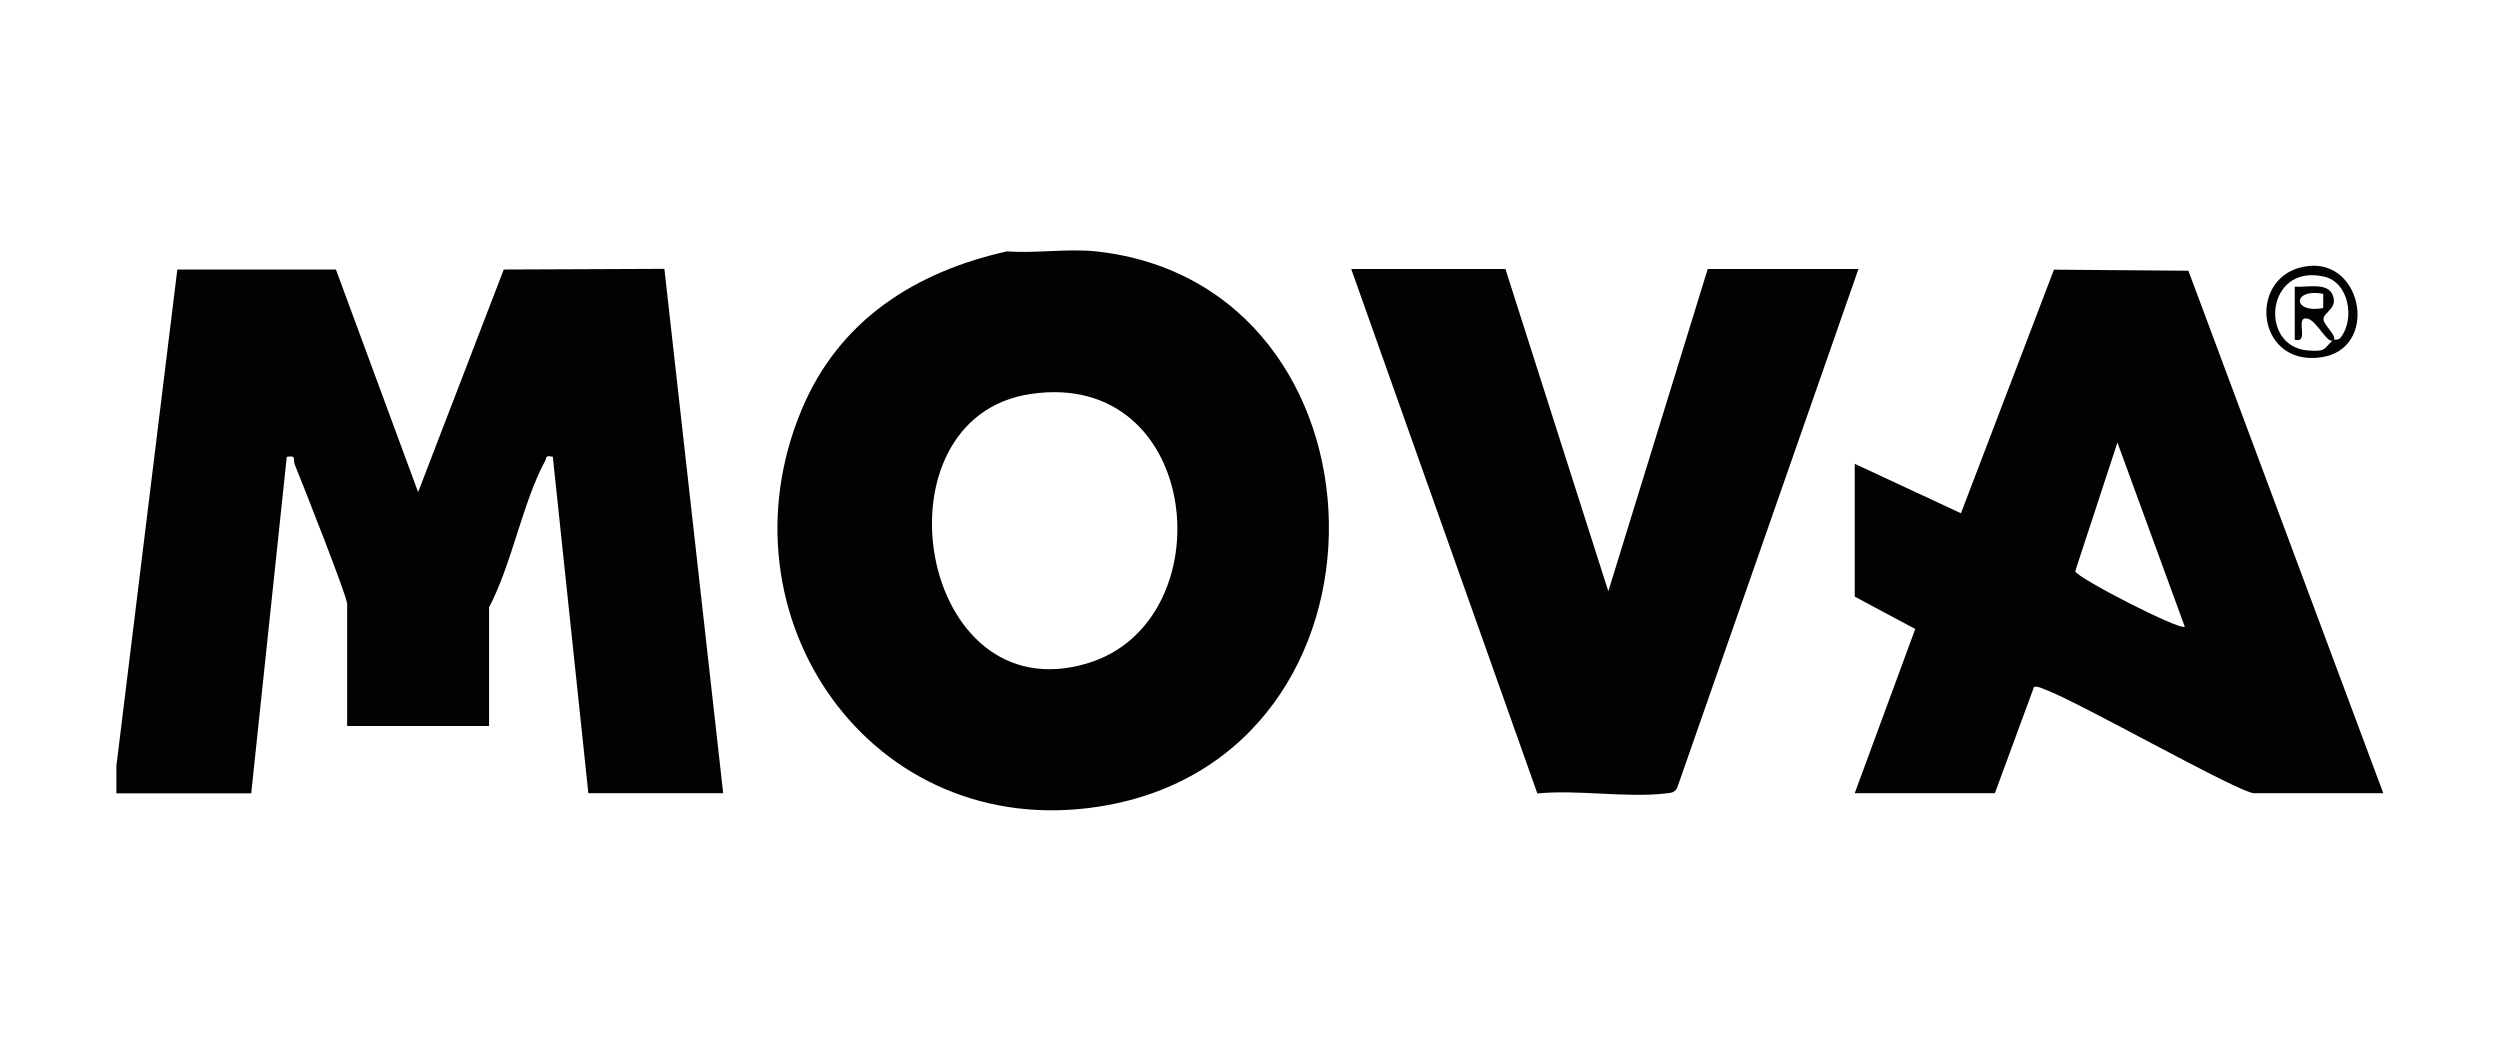
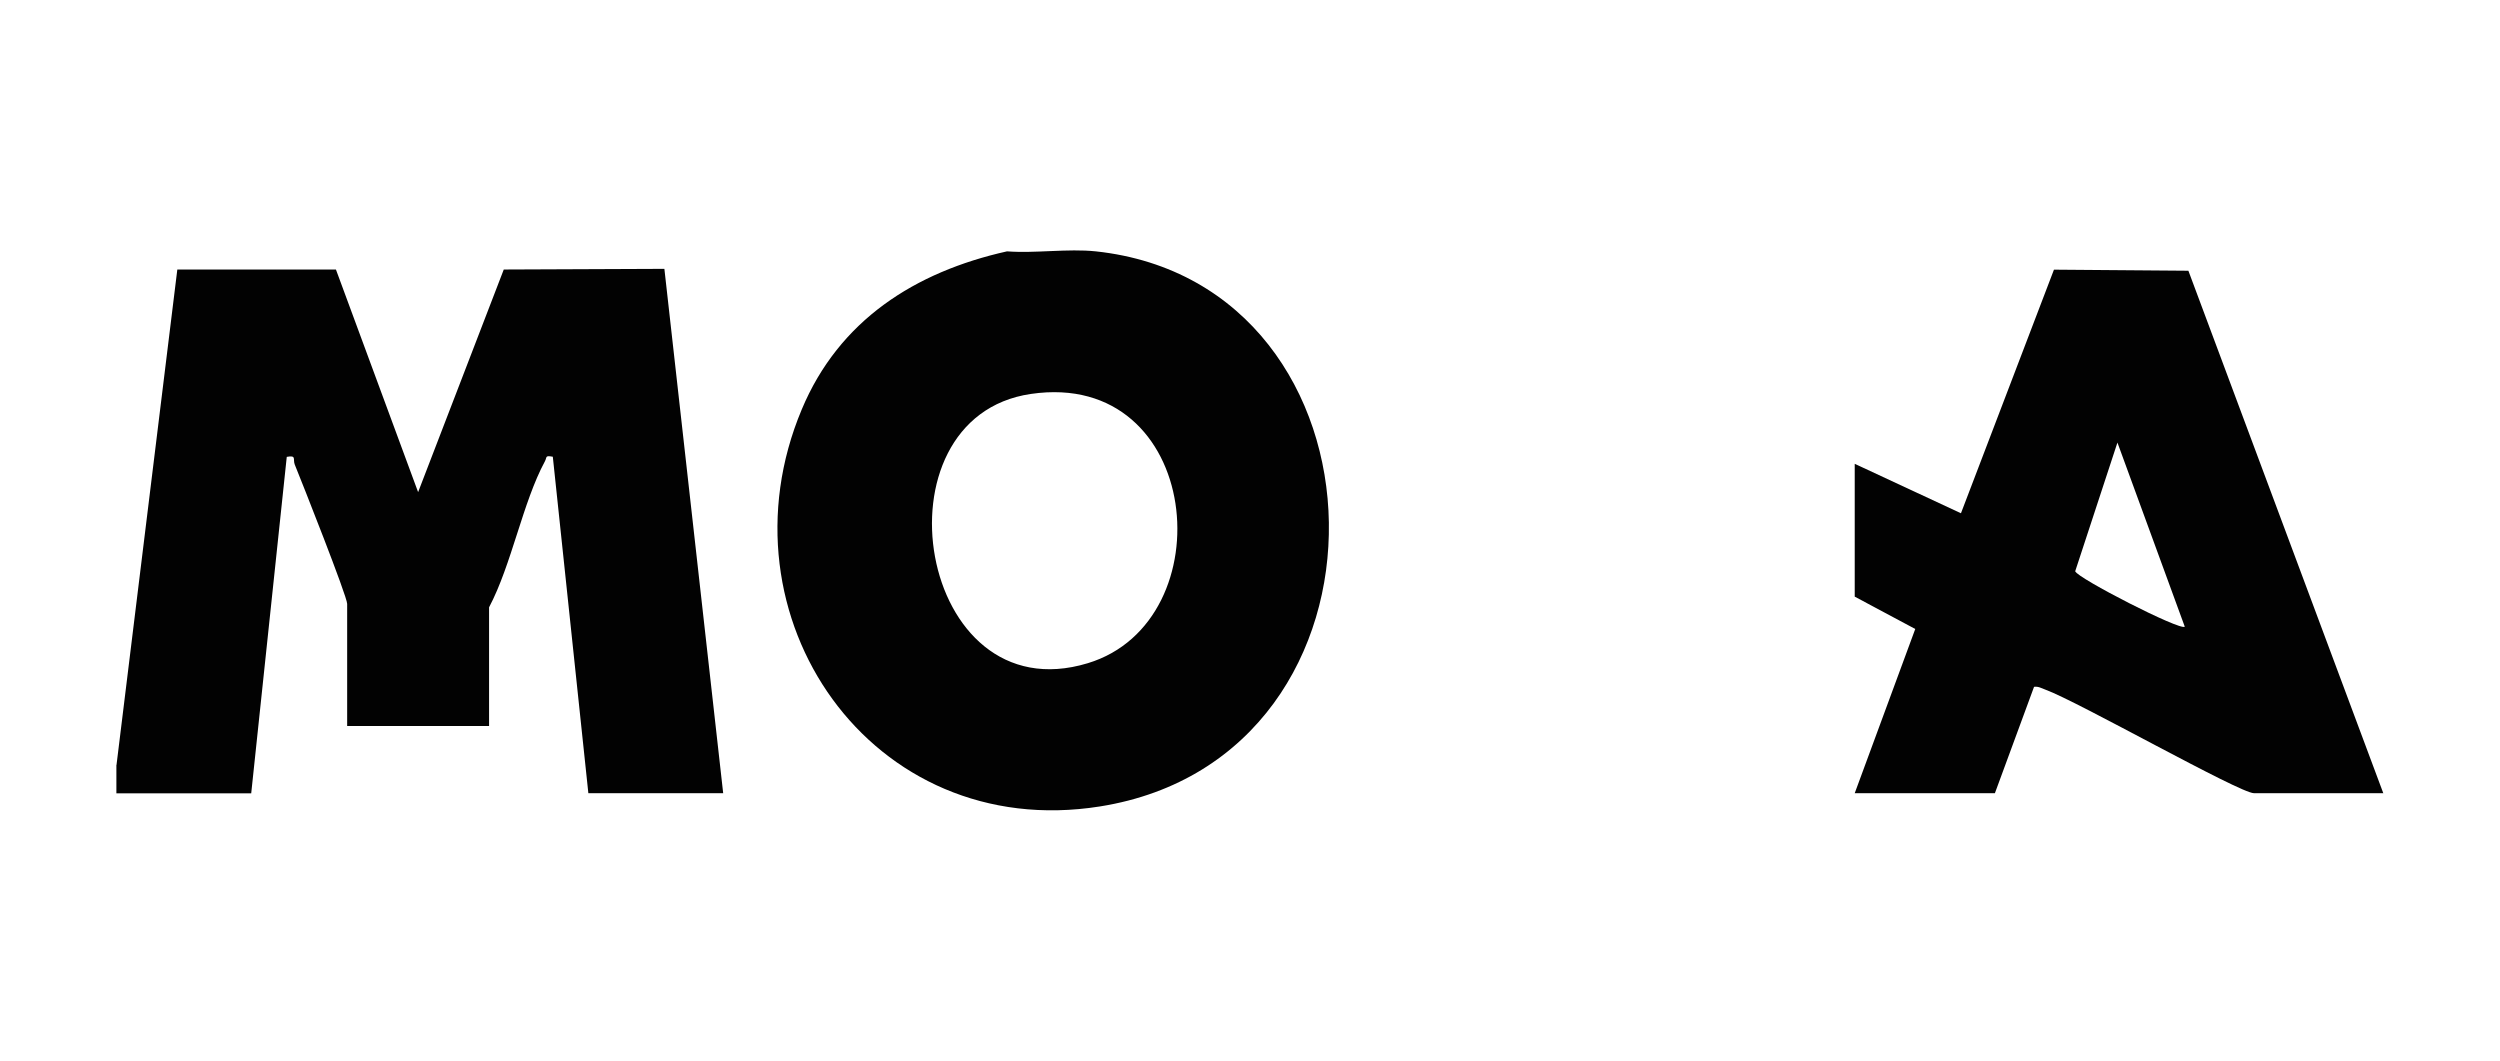
<svg xmlns="http://www.w3.org/2000/svg" id="Layer_2" data-name="Layer 2" viewBox="0 0 187.09 79.37">
  <defs>
    <style>
      .cls-1 {
        fill: #020202;
      }

      .cls-2 {
        fill: none;
      }
    </style>
  </defs>
  <g id="Layer_2-2" data-name="Layer 2">
    <rect class="cls-2" width="187.09" height="79.37" />
    <g>
      <path class="cls-1" d="M8.72,57.24l4.55-37.07h11.87s6.15,16.66,6.15,16.66l6.41-16.66,12.02-.05,4.4,39.24h-10.09l-2.66-25.18c-.6-.11-.42.02-.59.34-1.66,3.07-2.49,7.73-4.18,10.93v8.88h-10.62v-9.14c0-.56-3.39-9.12-3.92-10.42-.16-.4.16-.72-.6-.58l-2.66,25.18h-10.09v-2.12Z" />
      <path class="cls-1" d="M82,18.81c22.76,2.44,23.66,37.82.32,41.54-17.14,2.73-28.81-14.24-22.32-29.71,2.79-6.67,8.47-10.29,15.36-11.83,2.13.16,4.55-.22,6.64,0ZM77.15,29.48c-12.06,1.76-8.5,24.03,4.26,20.15,10.31-3.13,8.59-22.03-4.26-20.15Z" />
      <path class="cls-1" d="M178.37,59.36h-9.69c-1.08,0-13.15-6.85-15.61-7.75-.28-.1-.53-.26-.85-.21l-2.93,7.96h-10.49l4.53-12.29-4.53-2.42v-9.94l7.95,3.7,6.96-18.23,10.06.08,14.59,39.11ZM163.5,46.9l-5.04-13.78-3.16,9.63c.15.51,7.87,4.47,8.2,4.15Z" />
-       <path class="cls-1" d="M112.66,20.13l7.7,24.12,7.44-24.12h11.28l-13.56,38.81c-.19.41-.51.39-.89.44-2.96.34-6.55-.3-9.58,0l-13.93-39.25h11.55Z" />
-       <path class="cls-1" d="M172.73,19.91c4.13-.48,5.28,6.21.97,6.83-4.96.72-5.57-6.3-.97-6.83ZM174.65,25.43c-.44.47-1.25-1.47-1.99-1.59-.97-.17.23,1.88-.93,1.59v-3.98c.78.08,2.36-.33,2.79.53.55,1.1-.69,1.38-.64,1.94.04.42,1.02,1.23.76,1.5.04-.04.34.09.54-.18,1.05-1.35.63-4.11-1.26-4.54-4.33-.99-4.89,5.18-1.27,5.52,1.53.14,1.21-.16,1.99-.8ZM173.86,21.99c-2.33-.44-2.33,1.5,0,1.06v-1.06Z" />
    </g>
  </g>
</svg>